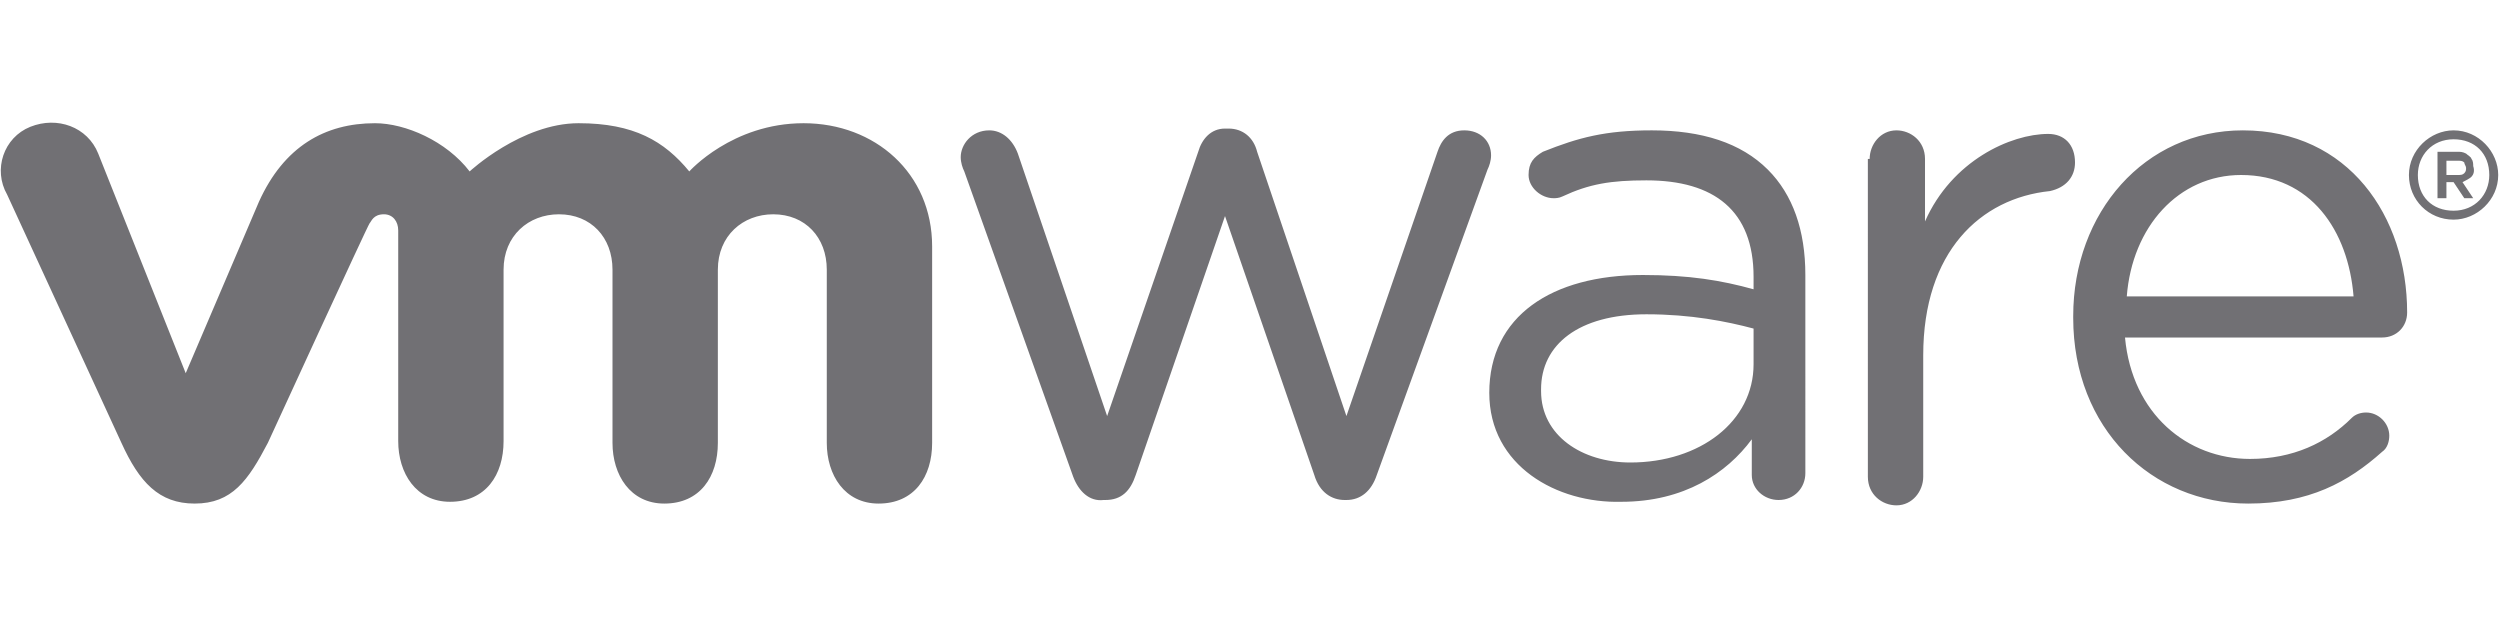
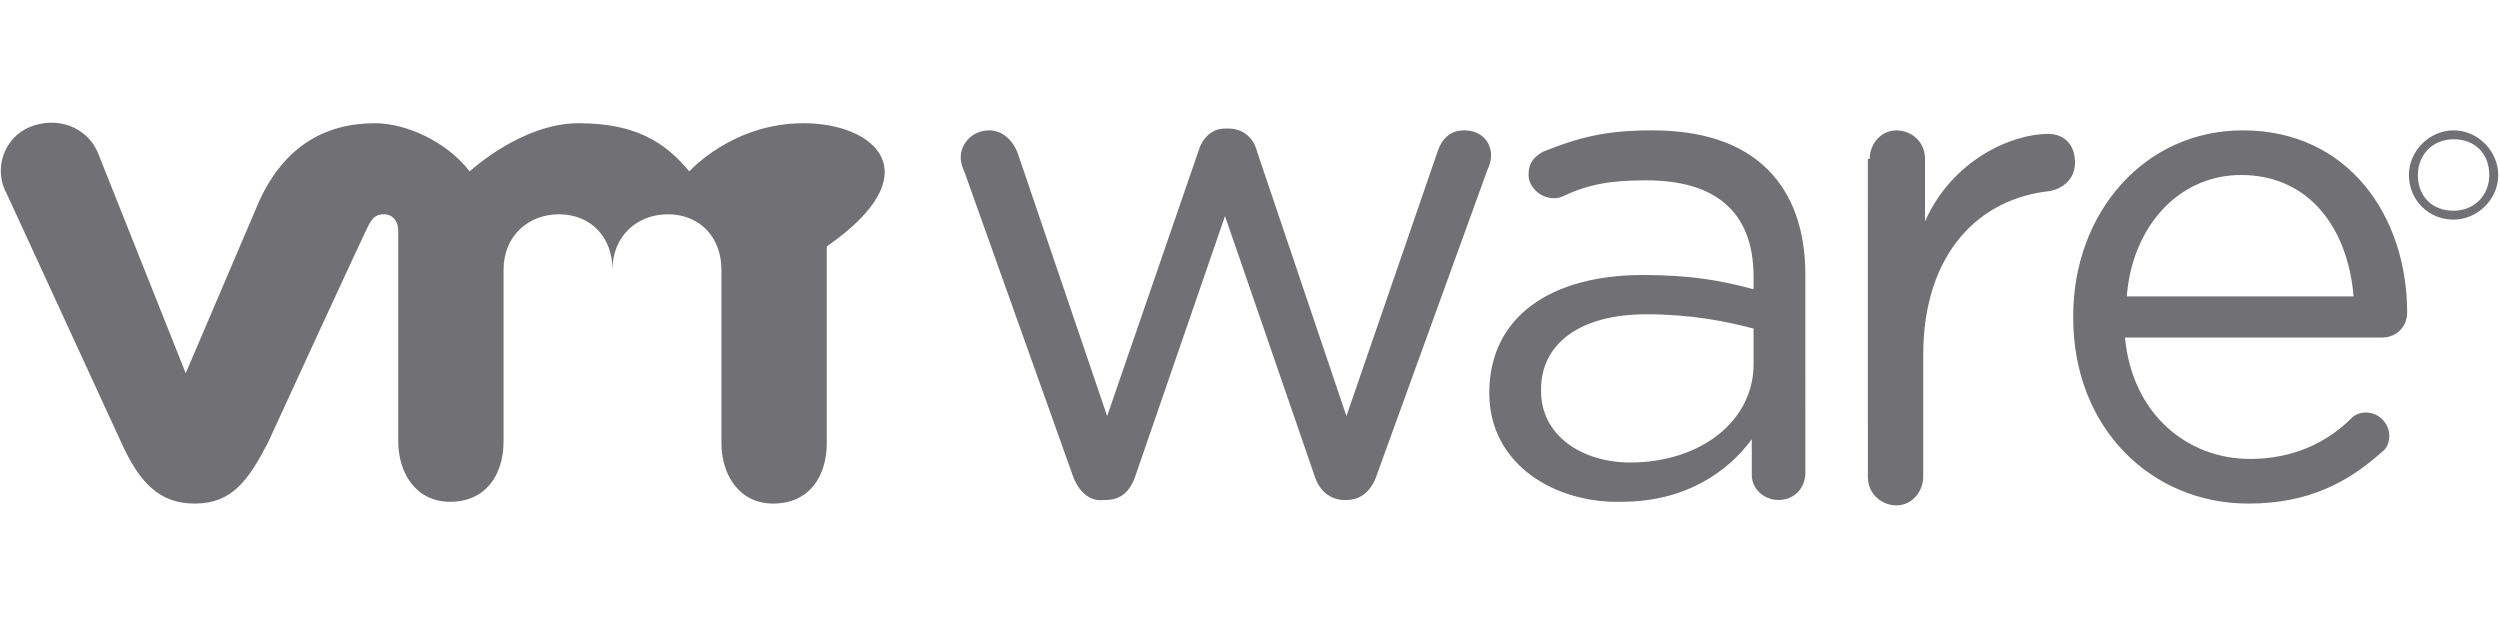
<svg xmlns="http://www.w3.org/2000/svg" width="140" height="35" version="1.1" id="SVGLogo" x="0" y="0" viewBox="0 0 140 22" xml:space="preserve">
  <style>.st0{fill:#717074}</style>
-   <path class="st0" d="M60.1 20.2L54 3.1c-.1-.2-.2-.5-.2-.8 0-.7.6-1.5 1.6-1.5.7 0 1.3.5 1.6 1.3l5 14.7L67.1 2c.2-.7.7-1.3 1.5-1.3h.2c.8 0 1.4.5 1.6 1.3l5 14.8L80.5 2c.2-.6.6-1.2 1.5-1.2s1.5.6 1.5 1.4c0 .3-.1.6-.2.8l-6.2 17.1c-.3.9-.9 1.4-1.7 1.4h-.1c-.7 0-1.4-.4-1.7-1.4l-5-14.5-5 14.5c-.3.9-.8 1.4-1.7 1.4h-.1c-.8.1-1.4-.5-1.7-1.3m44.6-17.8c0-.8.6-1.6 1.5-1.6.8 0 1.6.6 1.6 1.6v3.5c1.5-3.4 4.8-4.9 6.9-4.9.9 0 1.5.6 1.5 1.6 0 .8-.5 1.4-1.4 1.6-3.9.4-7.1 3.4-7.1 9.2v6.8c0 .8-.6 1.6-1.5 1.6-.8 0-1.6-.6-1.6-1.6V2.4m21.3 19.3c-5.4 0-9.8-4.2-9.8-10.4v-.1c0-5.8 4-10.4 9.5-10.4 5.9 0 9.2 4.8 9.2 10.2 0 .8-.6 1.4-1.4 1.4H119c.4 4.3 3.5 6.8 7 6.8 2.4 0 4.3-.9 5.7-2.3.2-.2.5-.3.8-.3.7 0 1.3.6 1.3 1.3 0 .3-.1.7-.4.9-1.9 1.7-4.1 2.9-7.5 2.9m5.9-11.6c-.3-3.7-2.4-6.8-6.3-6.8-3.5 0-6.1 2.9-6.4 6.8h12.7zm-48.4 5.4c0-4.3 3.5-6.6 8.6-6.6 2.6 0 4.4.3 6.2.8V9c0-3.7-2.2-5.4-6-5.4-2 0-3.2.2-4.7.9-.2.1-.4.1-.5.1-.7 0-1.4-.6-1.4-1.3s.3-1 .8-1.3c2-.8 3.5-1.2 6.1-1.2 2.8 0 5 .7 6.5 2.2 1.4 1.4 2.1 3.4 2.1 5.9V20c0 .8-.6 1.5-1.5 1.5-.8 0-1.5-.6-1.5-1.4v-2c-1.4 1.9-3.8 3.5-7.3 3.5-3.6.1-7.4-2-7.4-6.1m14.8-1.6v-2c-1.5-.4-3.5-.8-6-.8-3.8 0-5.9 1.7-5.9 4.2v.1c0 2.5 2.3 4 5 4 3.9 0 6.9-2.3 6.9-5.5M5.5 2.1C4.9.6 3.2 0 1.7.6.2 1.2-.4 3 .4 4.4l6.4 13.9c1 2.2 2.1 3.4 4.1 3.4 2.1 0 3-1.3 4.1-3.4 0 0 5.6-12.2 5.7-12.3.1-.1.2-.5.8-.5.5 0 .8.4.8.9v11.8c0 1.8 1 3.4 2.9 3.4 2 0 3-1.5 3-3.4V8.6c0-1.9 1.4-3.1 3.1-3.1 1.8 0 3 1.3 3 3.1v9.7c0 1.8 1 3.4 2.9 3.4 2 0 3-1.5 3-3.4V8.6c0-1.9 1.4-3.1 3.1-3.1 1.8 0 3 1.3 3 3.1v9.7c0 1.8 1 3.4 2.9 3.4 2 0 3-1.5 3-3.4v-11C52.2 3.2 49 .4 45 .4s-6.4 2.7-6.4 2.7C37.2 1.4 35.5.4 32.4.4c-3.2 0-6.1 2.7-6.1 2.7C25 1.4 22.7.4 21 .4c-2.8 0-5.1 1.3-6.5 4.4l-4.1 9.6L5.5 2.1m129.4 1.2c0-1.4 1.2-2.5 2.5-2.5 1.4 0 2.5 1.2 2.5 2.5 0 1.4-1.2 2.5-2.5 2.5-1.4 0-2.5-1.1-2.5-2.5m4.5 0c0-1.2-.8-2-2-2s-2 .9-2 2c0 1.2.8 2 2 2s2-.9 2-2" />
-   <path class="st0" d="M138.4 3.4c-.1.1-.3.2-.5.3l.6.9h-.5l-.6-.9h-.4v.9h-.5V2h1.1c.2 0 .3 0 .5.1.1.1.3.2.3.3.1.1.1.3.1.4.1.3 0 .5-.1.6zm-1.4-.1h.6c.2 0 .3 0 .4-.1.1-.1.1-.2.1-.3 0-.1-.1-.2-.1-.3-.1-.1-.2-.1-.4-.1h-.6v.8z" />
+   <path class="st0" d="M60.1 20.2L54 3.1c-.1-.2-.2-.5-.2-.8 0-.7.6-1.5 1.6-1.5.7 0 1.3.5 1.6 1.3l5 14.7L67.1 2c.2-.7.7-1.3 1.5-1.3h.2c.8 0 1.4.5 1.6 1.3l5 14.8L80.5 2c.2-.6.6-1.2 1.5-1.2s1.5.6 1.5 1.4c0 .3-.1.6-.2.8l-6.2 17.1c-.3.9-.9 1.4-1.7 1.4h-.1c-.7 0-1.4-.4-1.7-1.4l-5-14.5-5 14.5c-.3.9-.8 1.4-1.7 1.4h-.1c-.8.1-1.4-.5-1.7-1.3m44.6-17.8c0-.8.6-1.6 1.5-1.6.8 0 1.6.6 1.6 1.6v3.5c1.5-3.4 4.8-4.9 6.9-4.9.9 0 1.5.6 1.5 1.6 0 .8-.5 1.4-1.4 1.6-3.9.4-7.1 3.4-7.1 9.2v6.8c0 .8-.6 1.6-1.5 1.6-.8 0-1.6-.6-1.6-1.6V2.4m21.3 19.3c-5.4 0-9.8-4.2-9.8-10.4v-.1c0-5.8 4-10.4 9.5-10.4 5.9 0 9.2 4.8 9.2 10.2 0 .8-.6 1.4-1.4 1.4H119c.4 4.3 3.5 6.8 7 6.8 2.4 0 4.3-.9 5.7-2.3.2-.2.5-.3.8-.3.7 0 1.3.6 1.3 1.3 0 .3-.1.7-.4.9-1.9 1.7-4.1 2.9-7.5 2.9m5.9-11.6c-.3-3.7-2.4-6.8-6.3-6.8-3.5 0-6.1 2.9-6.4 6.8h12.7zm-48.4 5.4c0-4.3 3.5-6.6 8.6-6.6 2.6 0 4.4.3 6.2.8V9c0-3.7-2.2-5.4-6-5.4-2 0-3.2.2-4.7.9-.2.1-.4.1-.5.1-.7 0-1.4-.6-1.4-1.3s.3-1 .8-1.3c2-.8 3.5-1.2 6.1-1.2 2.8 0 5 .7 6.5 2.2 1.4 1.4 2.1 3.4 2.1 5.9V20c0 .8-.6 1.5-1.5 1.5-.8 0-1.5-.6-1.5-1.4v-2c-1.4 1.9-3.8 3.5-7.3 3.5-3.6.1-7.4-2-7.4-6.1m14.8-1.6v-2c-1.5-.4-3.5-.8-6-.8-3.8 0-5.9 1.7-5.9 4.2v.1c0 2.5 2.3 4 5 4 3.9 0 6.9-2.3 6.9-5.5M5.5 2.1C4.9.6 3.2 0 1.7.6.2 1.2-.4 3 .4 4.4l6.4 13.9c1 2.2 2.1 3.4 4.1 3.4 2.1 0 3-1.3 4.1-3.4 0 0 5.6-12.2 5.7-12.3.1-.1.2-.5.8-.5.5 0 .8.4.8.9v11.8c0 1.8 1 3.4 2.9 3.4 2 0 3-1.5 3-3.4V8.6c0-1.9 1.4-3.1 3.1-3.1 1.8 0 3 1.3 3 3.1v9.7V8.6c0-1.9 1.4-3.1 3.1-3.1 1.8 0 3 1.3 3 3.1v9.7c0 1.8 1 3.4 2.9 3.4 2 0 3-1.5 3-3.4v-11C52.2 3.2 49 .4 45 .4s-6.4 2.7-6.4 2.7C37.2 1.4 35.5.4 32.4.4c-3.2 0-6.1 2.7-6.1 2.7C25 1.4 22.7.4 21 .4c-2.8 0-5.1 1.3-6.5 4.4l-4.1 9.6L5.5 2.1m129.4 1.2c0-1.4 1.2-2.5 2.5-2.5 1.4 0 2.5 1.2 2.5 2.5 0 1.4-1.2 2.5-2.5 2.5-1.4 0-2.5-1.1-2.5-2.5m4.5 0c0-1.2-.8-2-2-2s-2 .9-2 2c0 1.2.8 2 2 2s2-.9 2-2" />
</svg>